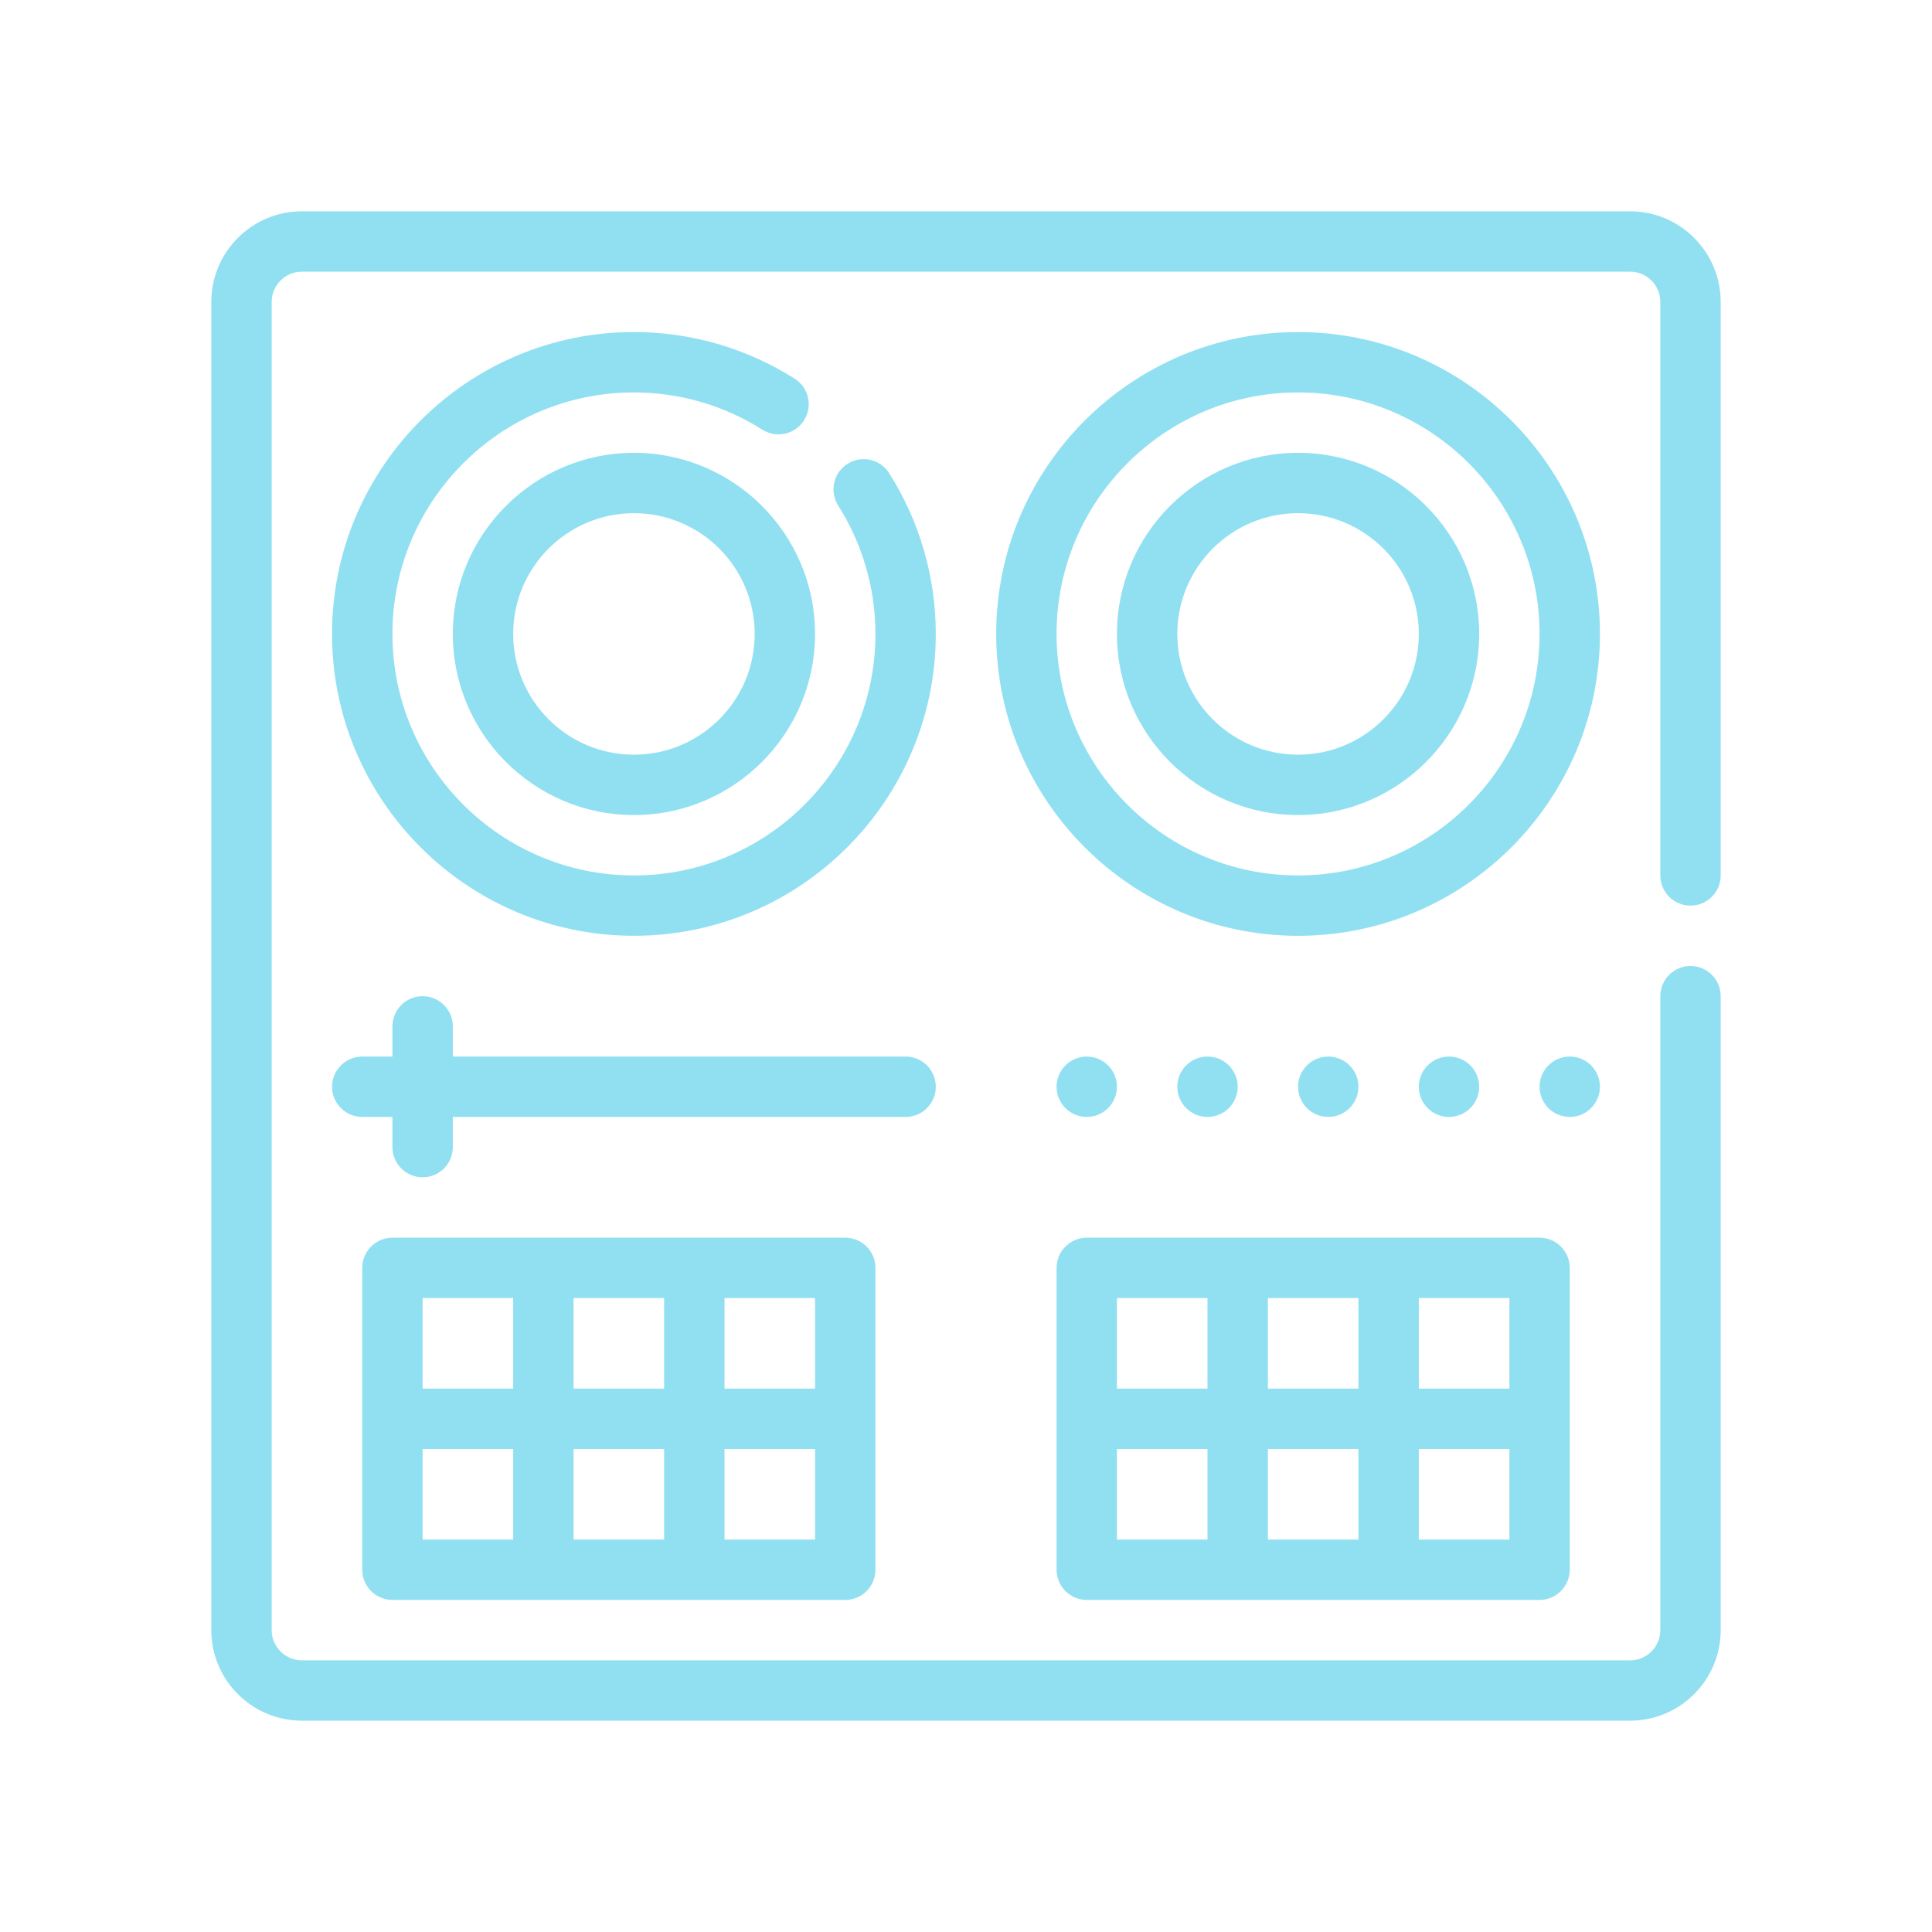
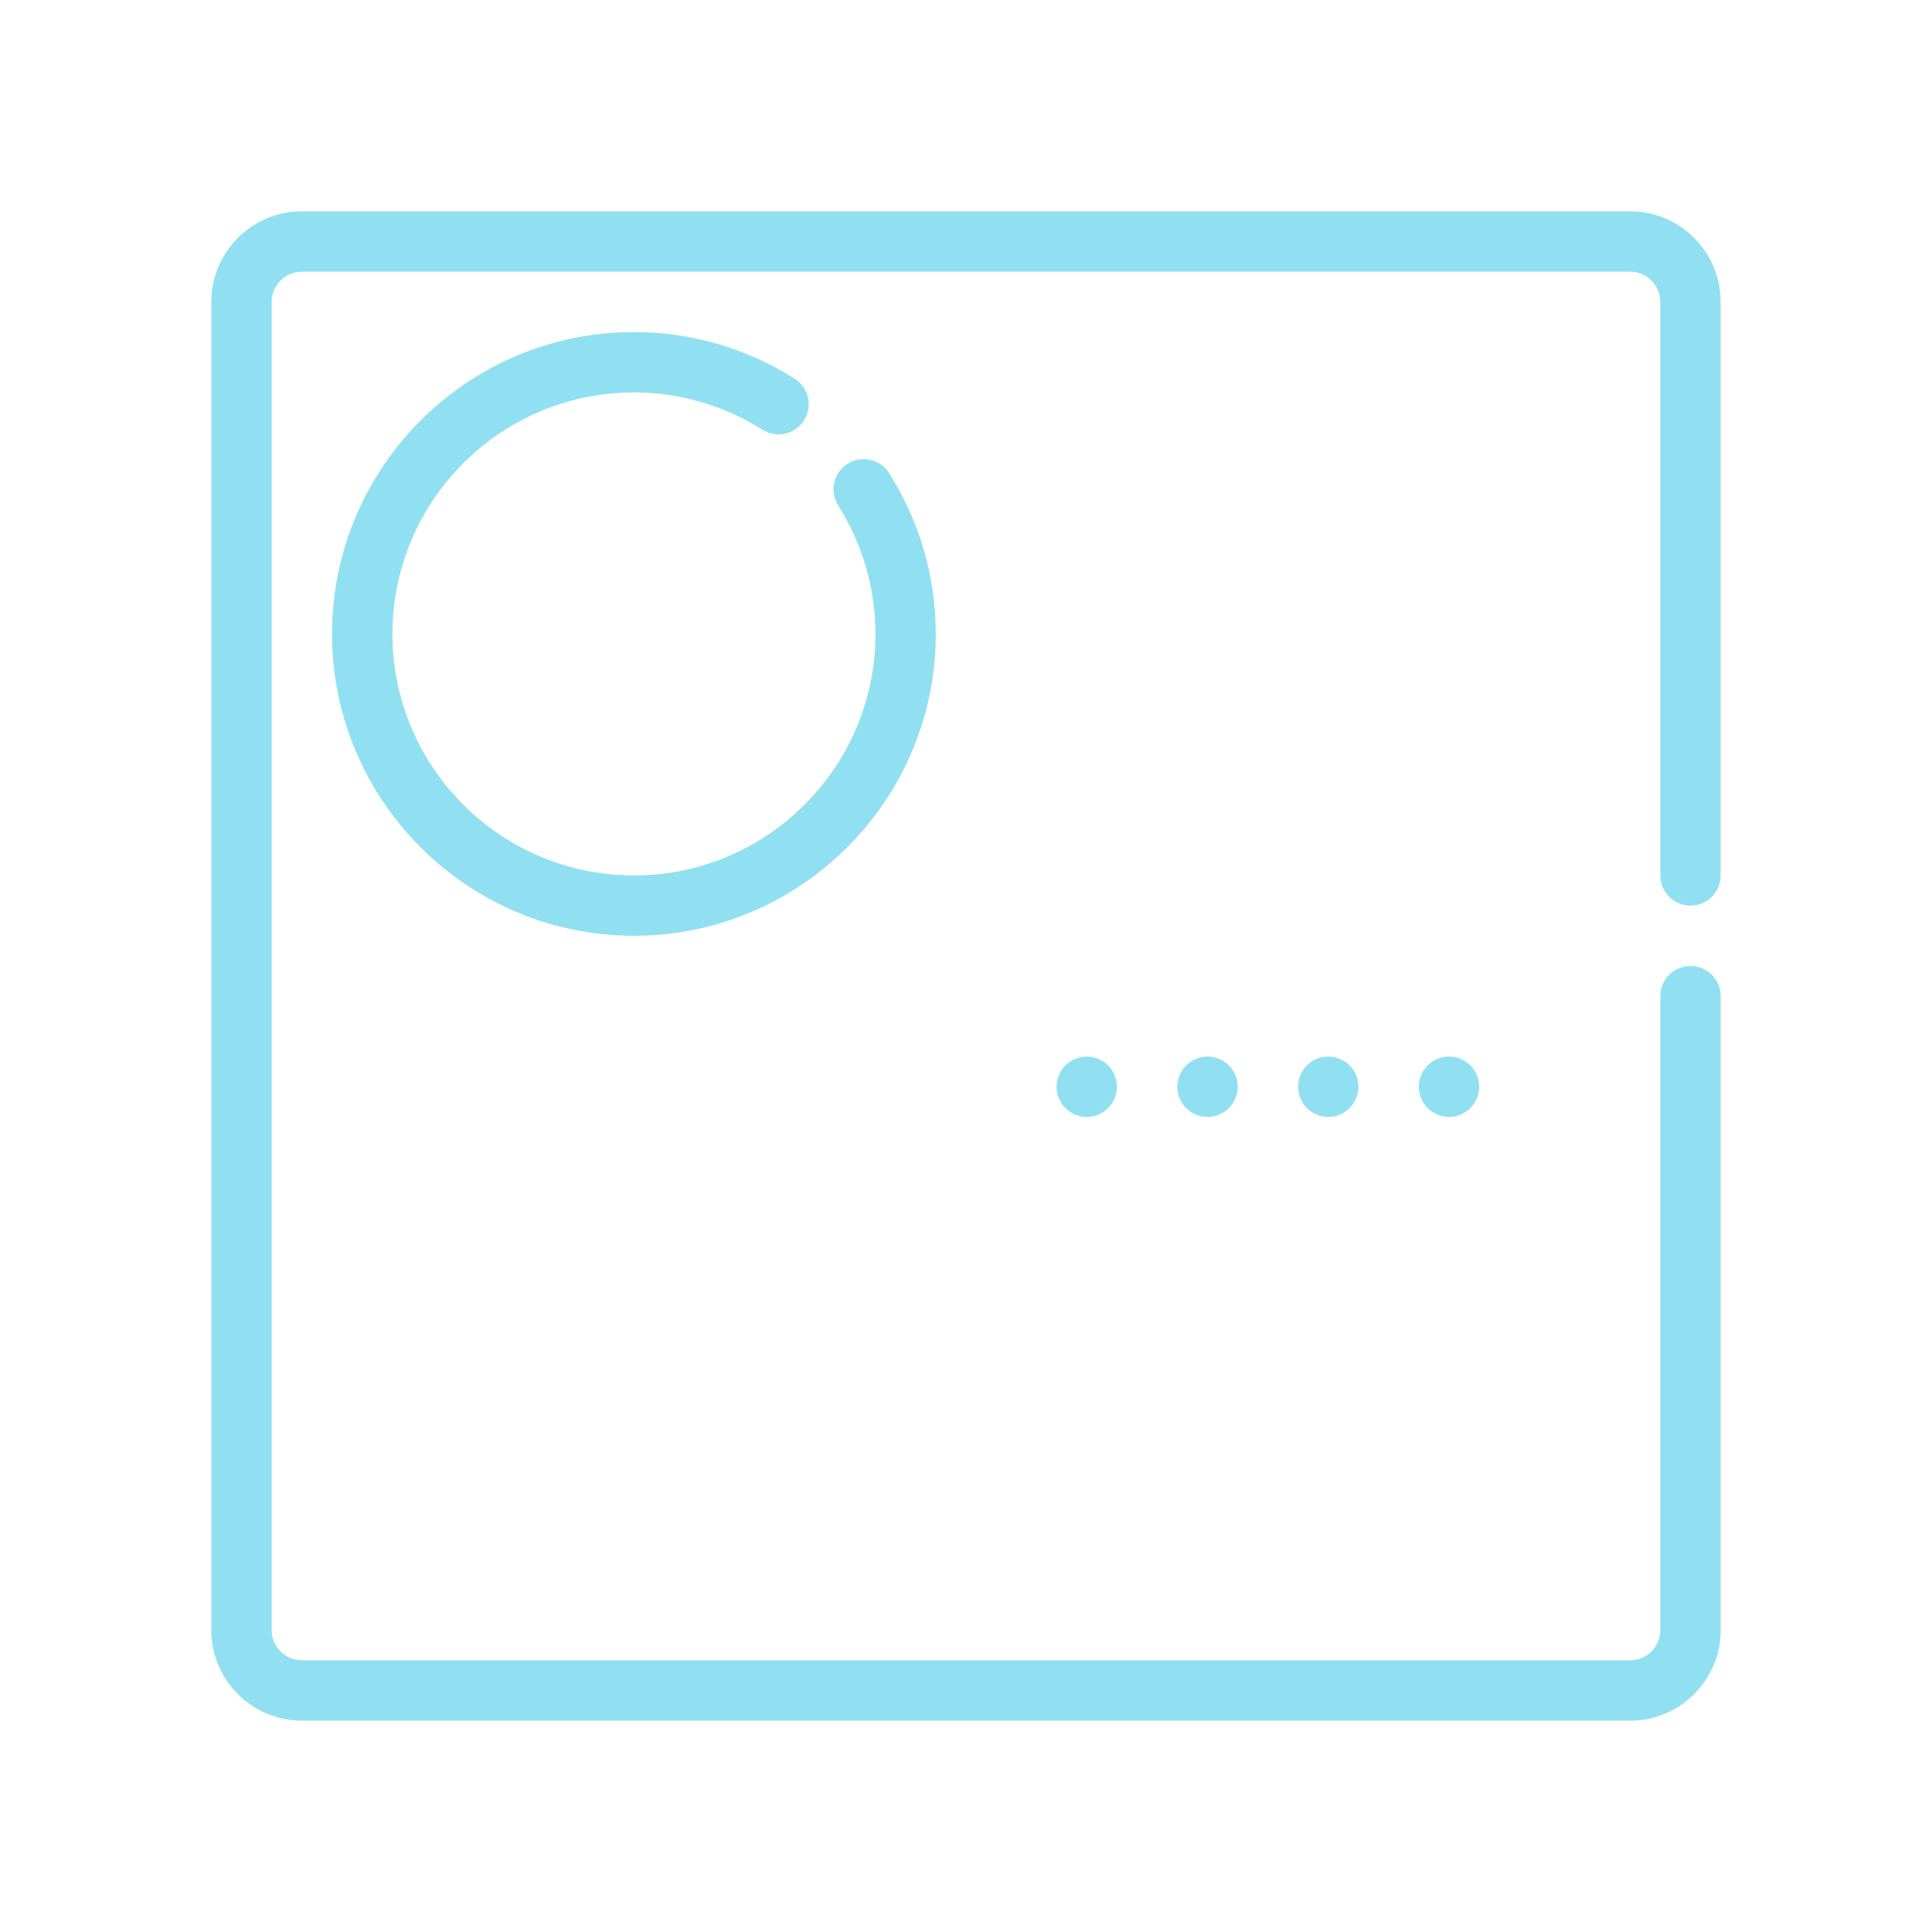
<svg xmlns="http://www.w3.org/2000/svg" viewBox="0 0 64 64" id="dj">
-   <path d="M56,30c.552,0,1-.447,1-1V10c0-1.654-1.346-3-3-3H10c-1.654,0-3,1.346-3,3v44c0,1.654,1.346,3,3,3h44c1.654,0,3-1.346,3-3v-21c0-.553-.448-1-1-1s-1,.447-1,1v21c0,.552-.449,1-1,1H10c-.551,0-1-.448-1-1V10c0-.552.449-1,1-1h44c.551,0,1,.448,1,1v19c0,.553.448,1,1,1Z" fill="#91e0f2" class="color000000 svgShape" />
+   <path d="M56,30c.552,0,1-.447,1-1V10c0-1.654-1.346-3-3-3H10c-1.654,0-3,1.346-3,3v44c0,1.654,1.346,3,3,3h44c1.654,0,3-1.346,3-3v-21c0-.553-.448-1-1-1s-1,.447-1,1v21c0,.552-.449,1-1,1H10c-.551,0-1-.448-1-1V10c0-.552.449-1,1-1h44c.551,0,1,.448,1,1v19c0,.553.448,1,1,1" fill="#91e0f2" class="color000000 svgShape" />
  <path d="M29.455,15.675c-.296-.467-.914-.605-1.38-.31s-.605.913-.31,1.38c.808,1.275,1.235,2.746,1.235,4.255,0,4.411-3.589,8-8,8s-8-3.589-8-8,3.589-8,8-8c1.508,0,2.979.427,4.255,1.234.466.296,1.084.157,1.38-.31.295-.467.156-1.085-.311-1.38-1.596-1.011-3.438-1.545-5.325-1.545-5.514,0-10,4.486-10,10s4.486,10,10,10,10-4.486,10-10c0-1.888-.534-3.729-1.545-5.325Z" fill="#91e0f2" class="color000000 svgShape" />
-   <path d="M21 15c-3.309 0-6 2.691-6 6s2.691 6 6 6 6-2.691 6-6-2.691-6-6-6zM21 25c-2.206 0-4-1.794-4-4s1.794-4 4-4 4 1.794 4 4-1.794 4-4 4zM43 11c-5.514 0-10 4.486-10 10s4.486 10 10 10 10-4.486 10-10-4.486-10-10-10zM43 29c-4.411 0-8-3.589-8-8s3.589-8 8-8 8 3.589 8 8-3.589 8-8 8z" fill="#91e0f2" class="color000000 svgShape" />
-   <path d="M43 15c-3.309 0-6 2.691-6 6s2.691 6 6 6 6-2.691 6-6-2.691-6-6-6zM43 25c-2.206 0-4-1.794-4-4s1.794-4 4-4 4 1.794 4 4-1.794 4-4 4zM31 36c0-.553-.448-1-1-1h-15v-1c0-.553-.448-1-1-1s-1 .447-1 1v1h-1c-.552 0-1 .447-1 1s.448 1 1 1h1v1c0 .553.448 1 1 1s1-.447 1-1v-1h15c.552 0 1-.447 1-1zM51 41h-15c-.55 0-1 .45-1 1v10c0 .55.45 1 1 1h15c.55 0 1-.45 1-1v-10c0-.55-.45-1-1-1zM40 51h-3v-3h3v3zM40 46h-3v-3h3v3zM45 51h-3v-3h3v3zM45 46h-3v-3h3v3zM50 51h-3v-3h3v3zM50 46h-3v-3h3v3zM13 41c-.552 0-1 .447-1 1v10c0 .553.448 1 1 1h15c.552 0 1-.447 1-1v-10c0-.553-.448-1-1-1h-15zM27 46h-3v-3h3v3zM19 46v-3h3v3h-3zM22 48v3h-3v-3h3zM17 43v3h-3v-3h3zM14 48h3v3h-3v-3zM27 51h-3v-3h3v3z" fill="#91e0f2" class="color000000 svgShape" />
  <circle cx="36" cy="36" r="1" fill="#91e0f2" class="color000000 svgShape" />
  <circle cx="40" cy="36" r="1" fill="#91e0f2" class="color000000 svgShape" />
  <circle cx="44" cy="36" r="1" fill="#91e0f2" class="color000000 svgShape" />
  <circle cx="48" cy="36" r="1" fill="#91e0f2" class="color000000 svgShape" />
-   <circle cx="52" cy="36" r="1" fill="#91e0f2" class="color000000 svgShape" />
</svg>